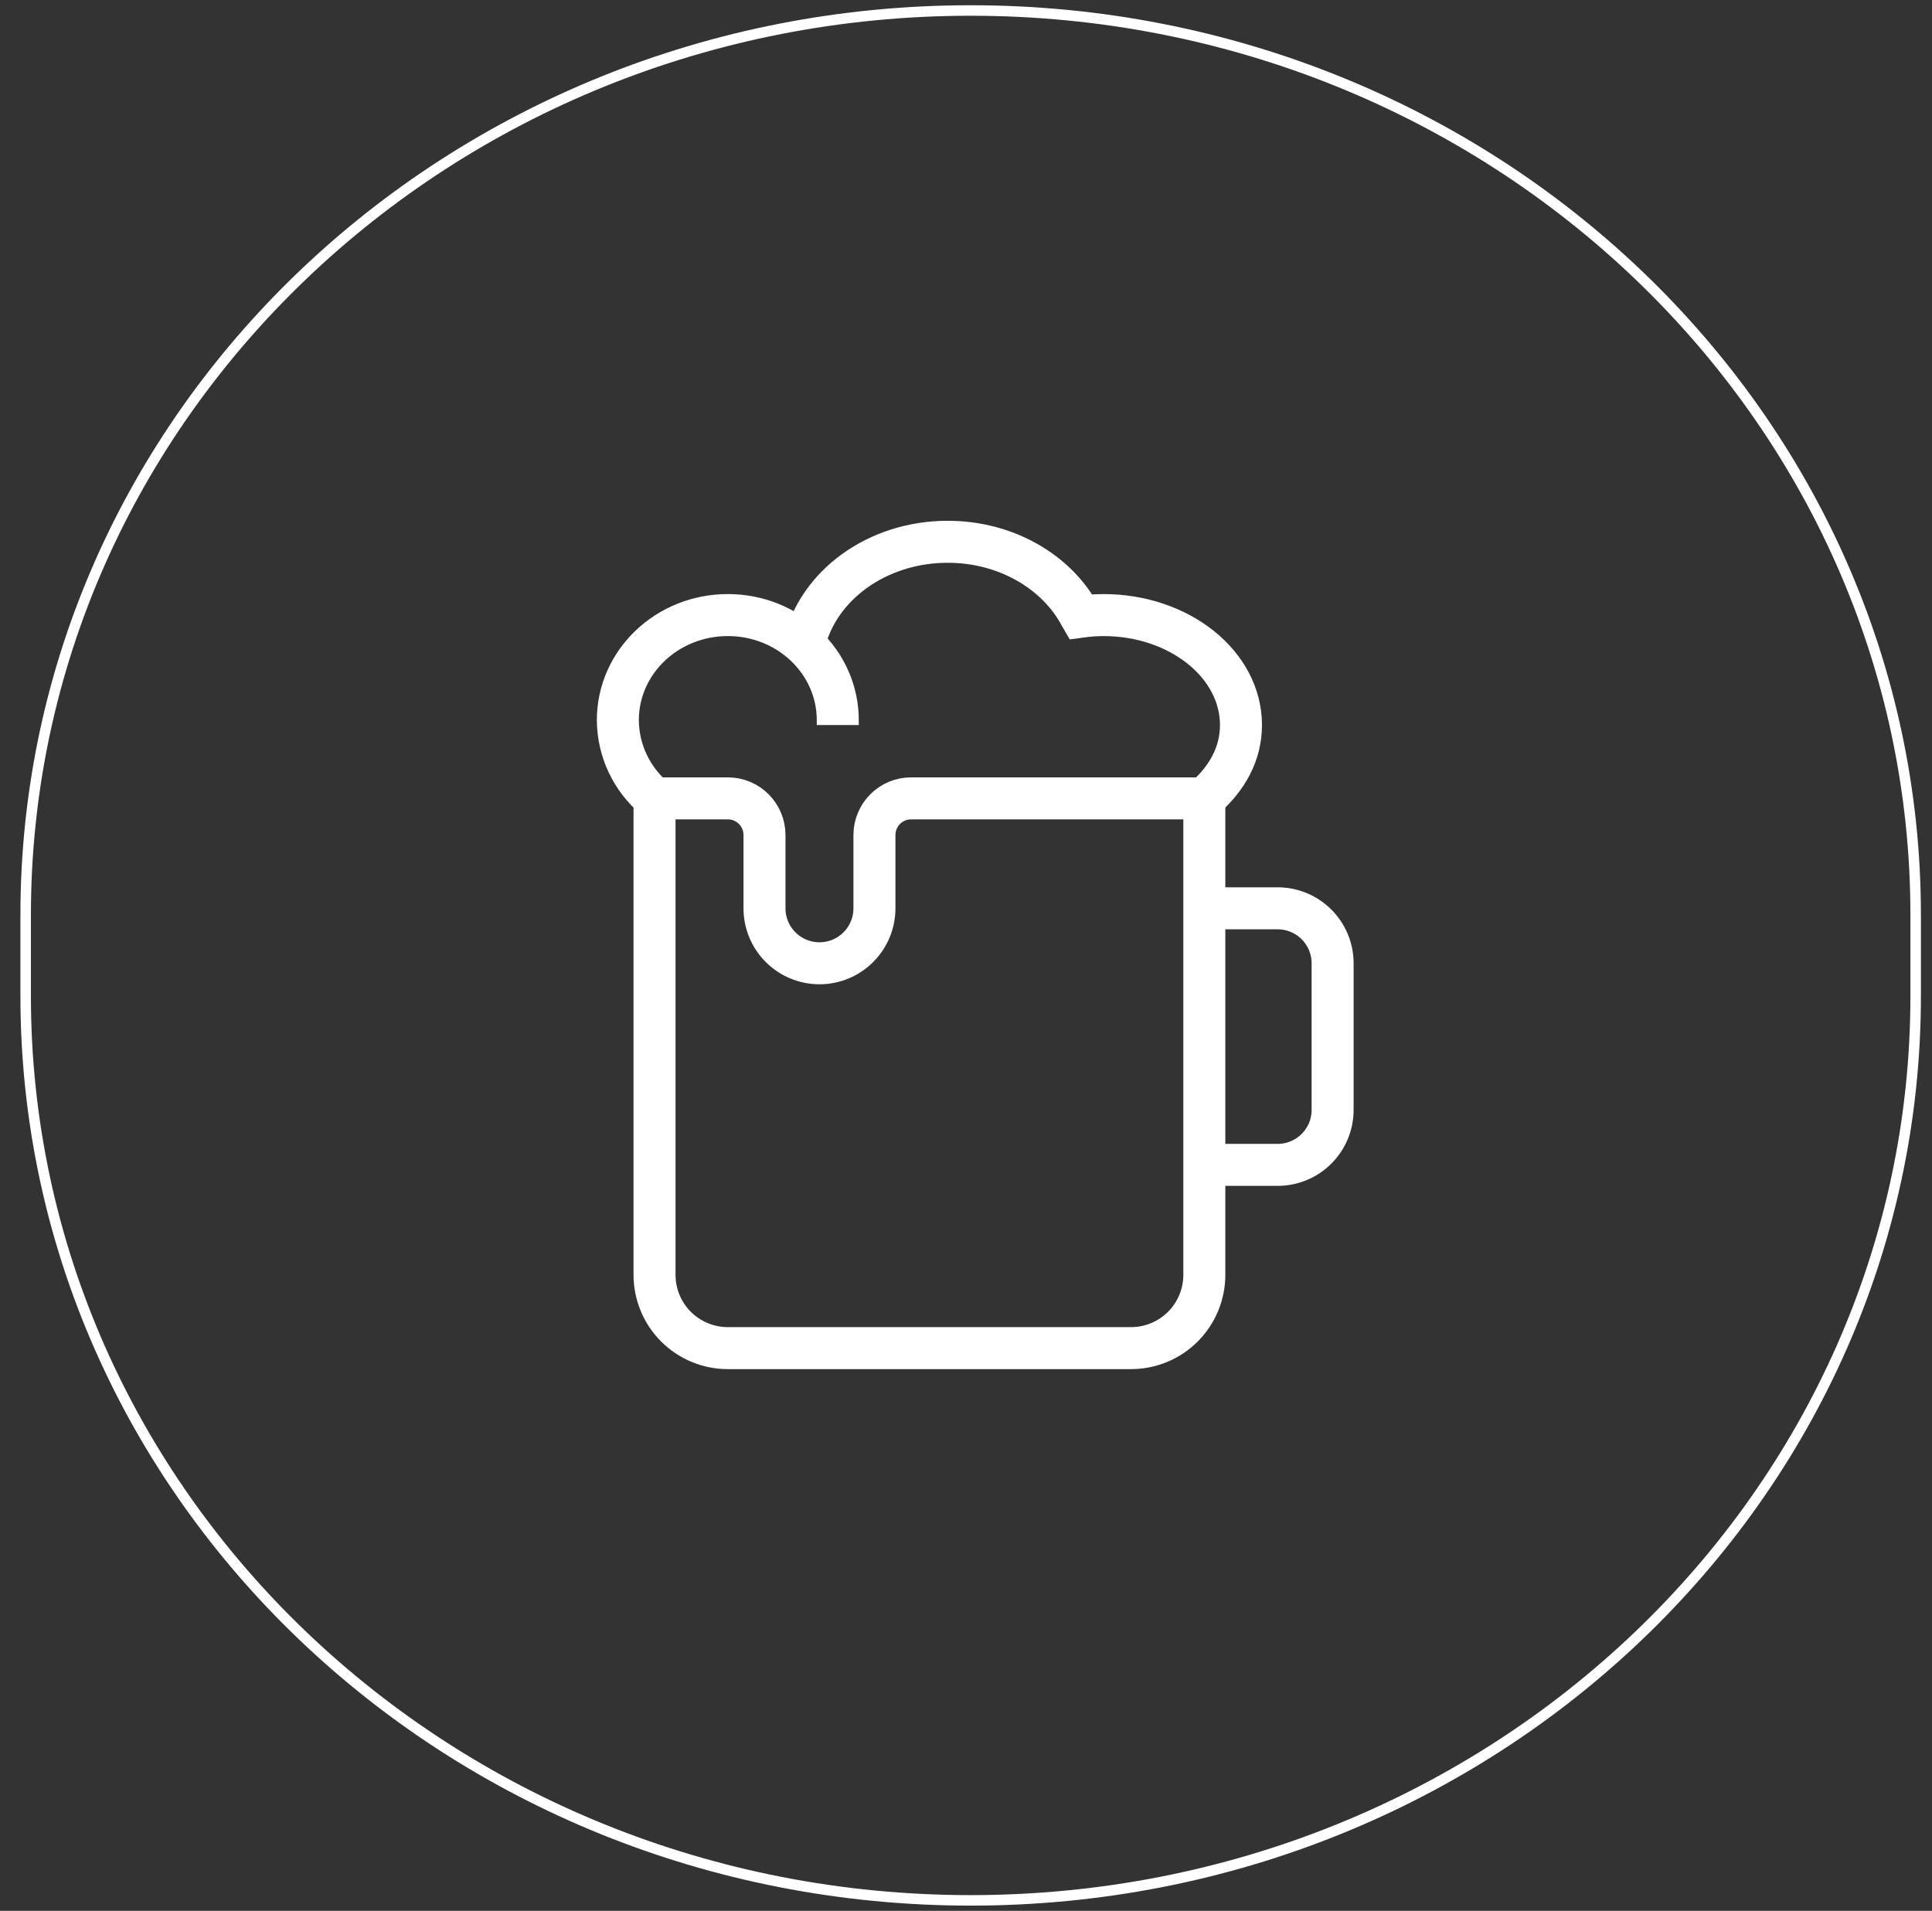
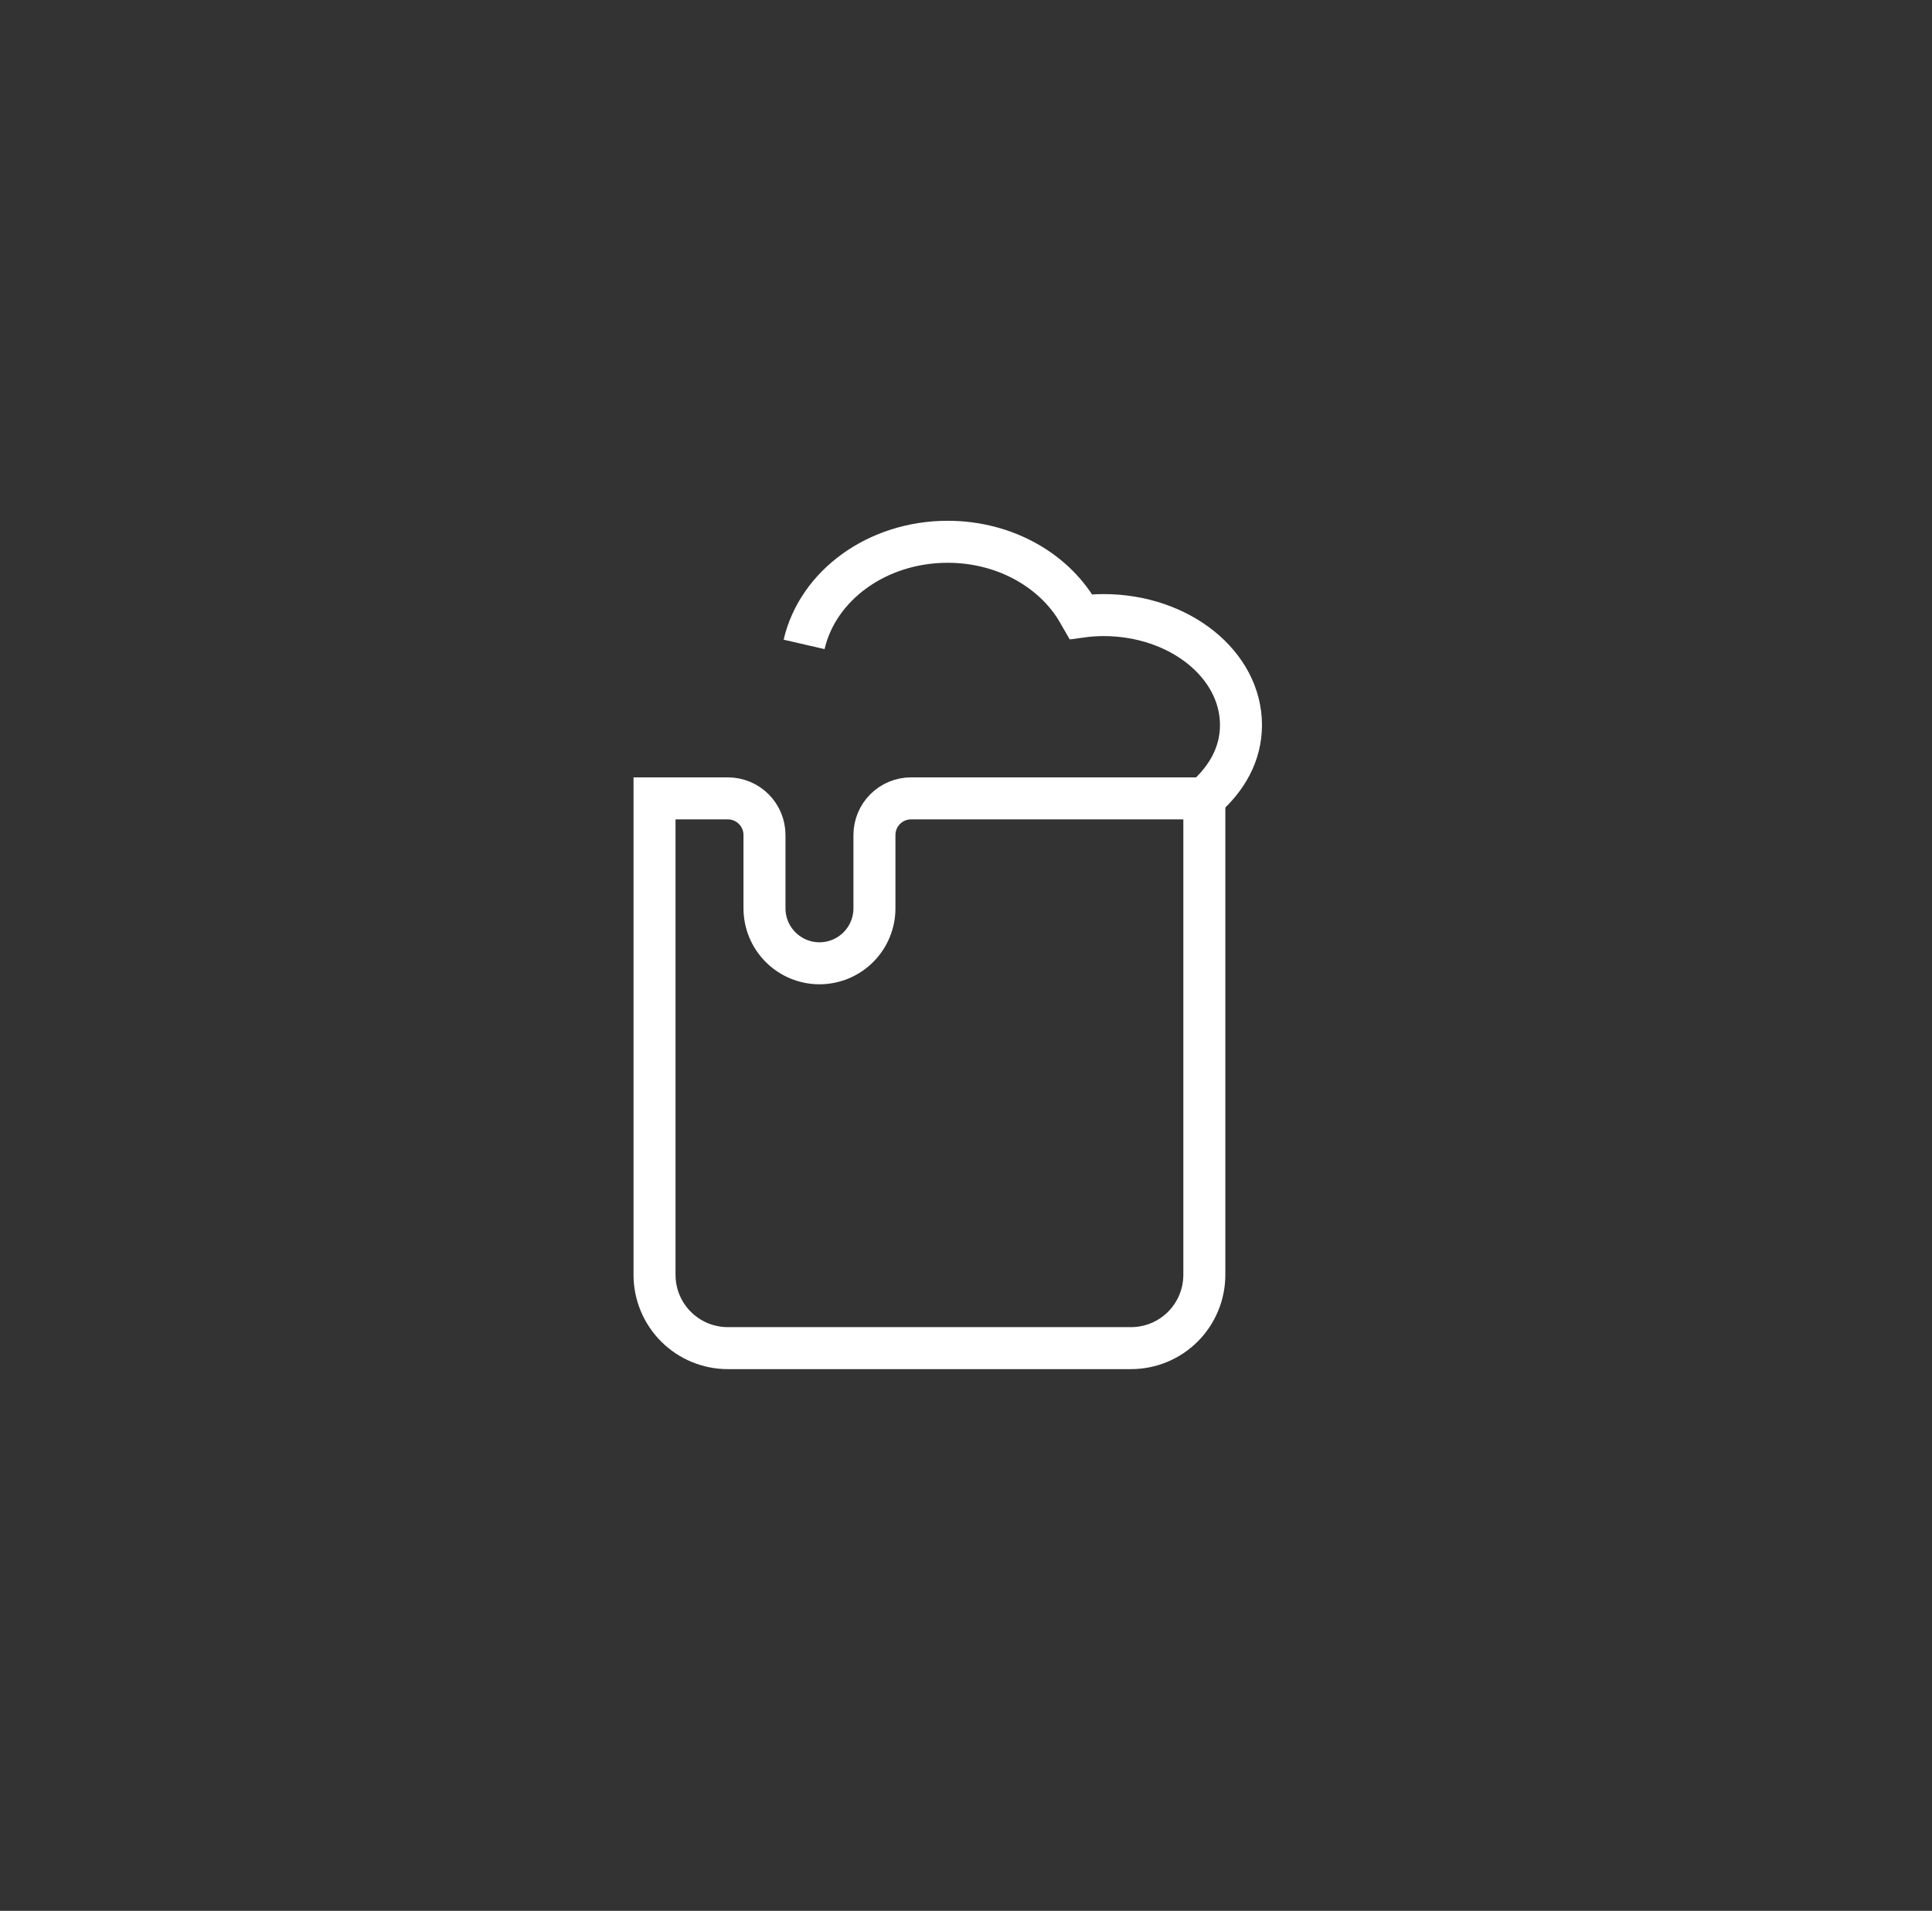
<svg xmlns="http://www.w3.org/2000/svg" width="92" height="91" viewBox="0 0 92 91" fill="none">
  <rect x="0" y="0" width="92" height="91" fill="#333333" stroke="none" />
-   <path d="M46.222 0.5C71.076 0.5 91.222 19.783 91.222 43.571V47.429C91.222 71.217 71.076 90.5 46.222 90.5C21.369 90.5 1.222 71.217 1.222 47.429V43.571C1.222 19.783 21.369 0.5 46.222 0.5Z" stroke="white" stroke-width="0.5" />
-   <path d="M57.349 43.256H60.84C61.534 43.256 62.2 43.532 62.691 44.023C63.182 44.514 63.458 45.18 63.458 45.874V52.856C63.458 53.55 63.182 54.216 62.691 54.707C62.2 55.198 61.534 55.474 60.84 55.474H57.349" stroke="white" stroke-width="2" stroke-miterlimit="10" />
  <path d="M31.168 38.02H34.658C35.121 38.02 35.565 38.203 35.893 38.531C36.22 38.858 36.404 39.302 36.404 39.765V43.256C36.404 43.95 36.68 44.616 37.171 45.107C37.662 45.598 38.328 45.874 39.022 45.874C39.716 45.874 40.382 45.598 40.873 45.107C41.364 44.616 41.64 43.95 41.64 43.256V39.765C41.64 39.302 41.824 38.858 42.151 38.531C42.479 38.203 42.923 38.02 43.386 38.02H57.349V60.71C57.349 61.636 56.981 62.524 56.327 63.179C55.672 63.834 54.784 64.201 53.858 64.201H34.658C33.733 64.201 32.845 63.834 32.19 63.179C31.535 62.524 31.168 61.636 31.168 60.71V38.02Z" stroke="white" stroke-width="2" stroke-miterlimit="10" />
-   <path d="M31.167 38.018C30.624 37.561 30.188 36.992 29.886 36.35C29.585 35.708 29.426 35.008 29.421 34.298C29.421 31.527 31.767 29.291 34.658 29.291C37.549 29.291 39.894 31.527 39.894 34.298V34.527" stroke="white" stroke-width="2" stroke-miterlimit="10" />
  <path d="M57.349 38.019C58.429 37.081 59.094 35.903 59.094 34.528C59.094 31.637 56.16 29.292 52.549 29.292C52.187 29.293 51.827 29.319 51.469 29.368L51.425 29.292C50.312 27.23 47.912 25.801 45.13 25.801C41.749 25.801 38.934 27.895 38.291 30.688" stroke="white" stroke-width="2" stroke-miterlimit="10" />
</svg>